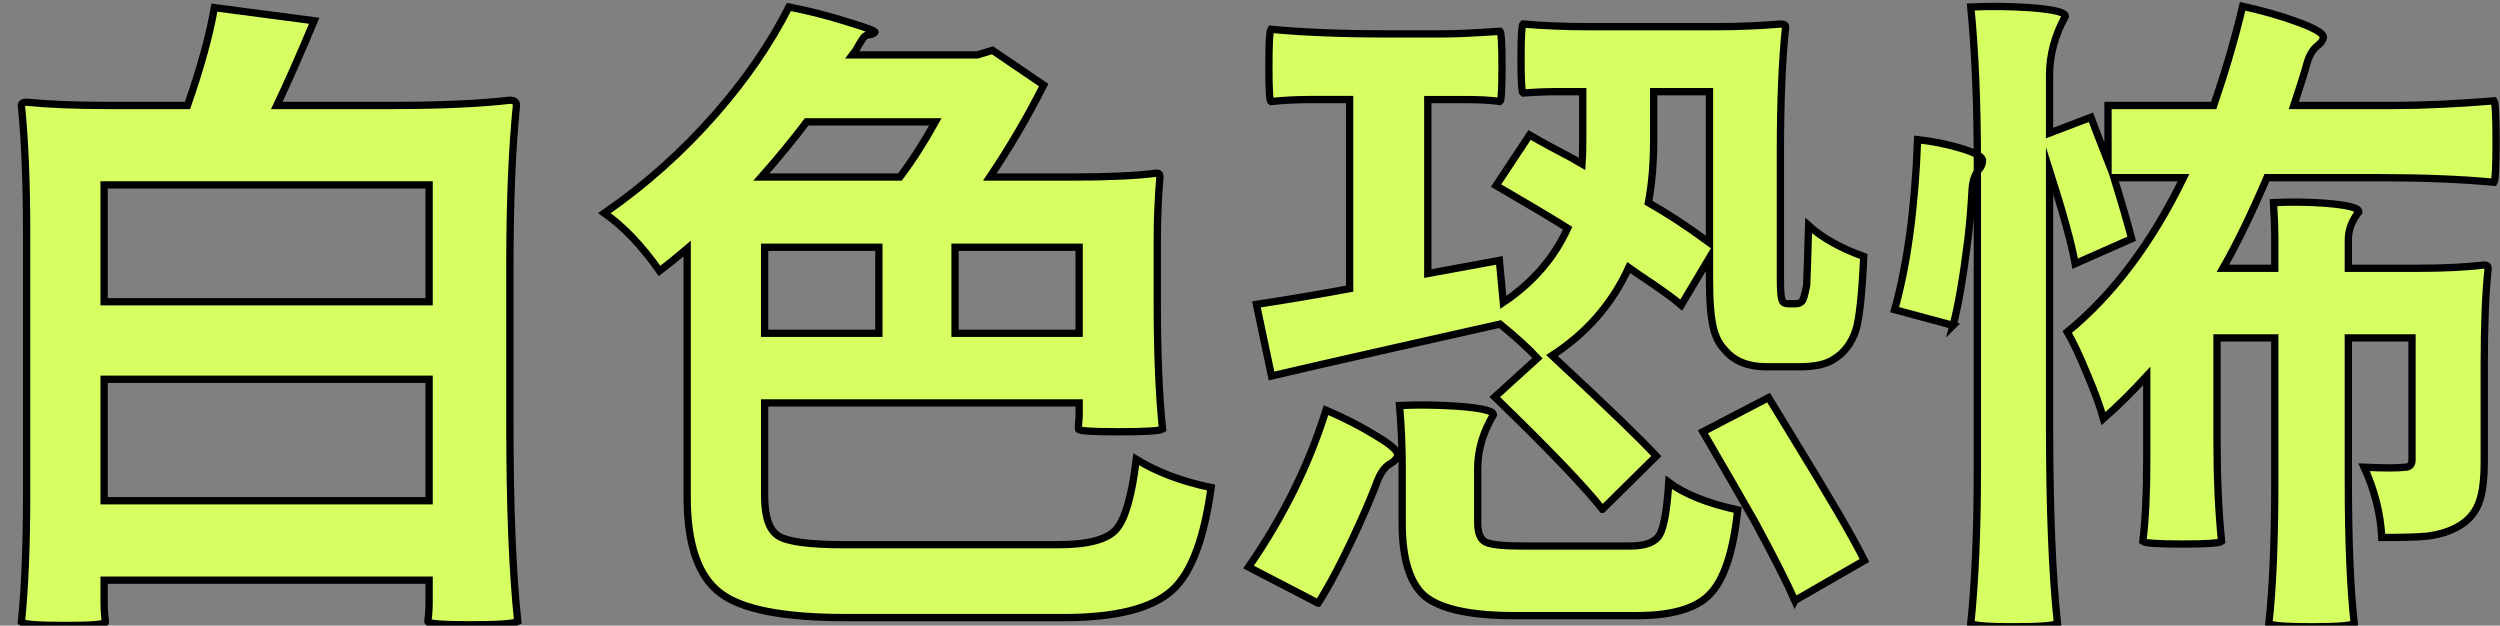
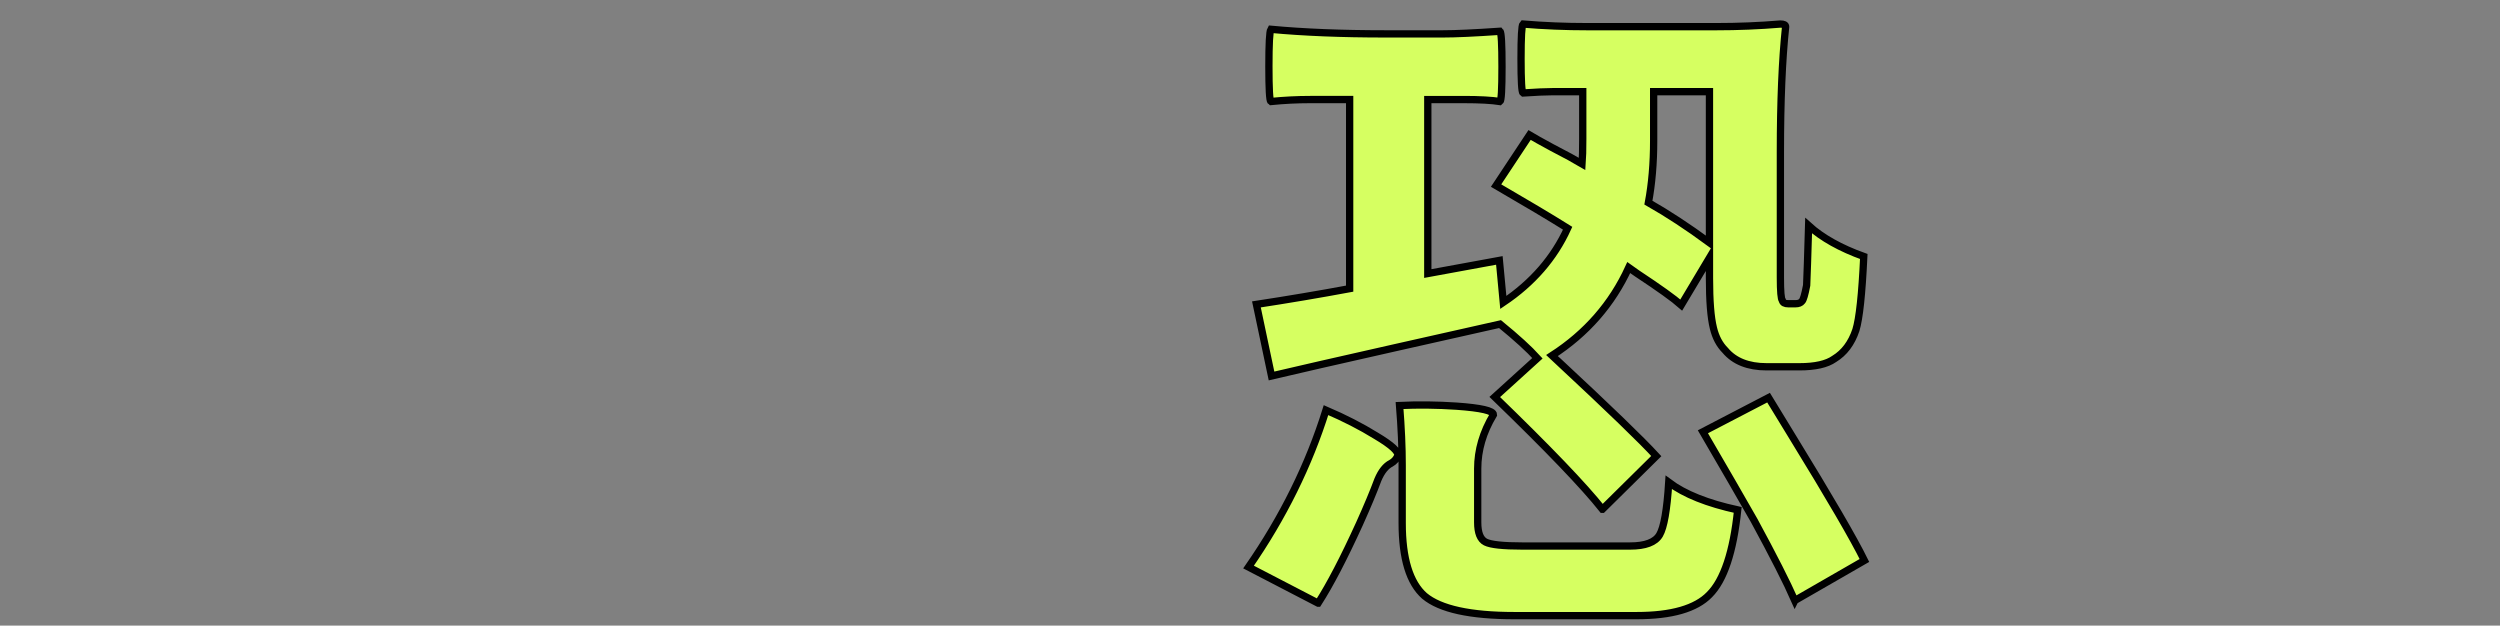
<svg xmlns="http://www.w3.org/2000/svg" id="Laag_1" data-name="Laag 1" viewBox="0 0 685.36 171.5">
  <rect x="0" y="0" width="685.36" height="171.5" fill="#808080" stroke="none" />
  <defs>
    <style>
      .cls-1 {
        fill: #d6ff61;
        stroke: #000;
        stroke-miterlimit: 10;
        stroke-width: 2px;
      }
    </style>
  </defs>
-   <path class="cls-1" d="M17.74,171.47c-7.2,0-11.16-.3-11.88-.9.96-9.36,1.44-21.12,1.44-35.28v-70.92c0-14.28-.48-26.1-1.44-35.46,0-.6.48-.9,1.44-.9,6,.6,13.32.9,21.96.9h22.14c3.6-10.32,6.06-19.26,7.38-26.82l27.36,3.6c-4.08,9.72-7.5,17.46-10.26,23.22h32.04c12.84,0,23.46-.48,31.86-1.44,1.2,0,1.8.48,1.8,1.44-1.2,12-1.8,26.58-1.8,43.74v43.74c0,22.44.72,40.44,2.16,54-1.08.6-5.4.9-12.96.9s-11.46-.3-11.7-.9c.24-1.68.36-3.54.36-5.58v-5.76H28.54v5.76c0,1.92.12,3.84.36,5.76-.12.6-3.84.9-11.16.9ZM28.54,82.73h89.1v-32.04H28.54v32.04ZM28.54,137.27h89.1v-33.3H28.54v33.3Z" />
-   <path class="cls-1" d="M231.76,169.31c-16.92,0-28.32-2.22-34.2-6.66-6.12-4.56-9.18-13.38-9.18-26.46v-68.04c-3.12,2.64-5.64,4.68-7.56,6.12-4.92-6.96-9.96-12.24-15.12-15.84,11.28-7.8,21.48-16.92,30.6-27.36,8.28-9.48,14.94-19.2,19.98-29.16,5.52,1.08,10.92,2.46,16.2,4.14,5.16,1.56,7.62,2.49,7.38,2.79-.24.3-.66.51-1.26.63-.96,0-1.68.42-2.16,1.26-.24.36-.54.84-.9,1.44-.72,1.32-1.32,2.28-1.8,2.88h34.2l4.14-1.26,14.04,9.54c-4.44,8.76-9.36,17.16-14.76,25.2h23.04c9.72,0,17.34-.36,22.86-1.08.48,0,.72.36.72,1.08-.48,5.76-.72,11.52-.72,17.28v17.28c0,13.8.48,25.32,1.44,34.56-.72.48-4.74.72-12.06.72s-10.86-.24-10.98-.72v-1.44c.12-.96.18-1.68.18-2.16v-3.6h-86.22v25.56c0,5.76,1.29,9.42,3.87,10.98,2.58,1.56,8.61,2.34,18.09,2.34h58.5c8.16,0,13.47-1.41,15.93-4.23,2.46-2.82,4.29-9.21,5.49-19.17,5.64,3.48,12.48,6.06,20.52,7.74-1.92,14.04-5.46,23.4-10.62,28.08-5.52,5.04-15.42,7.56-29.7,7.56h-59.94ZM208.72,48.53h37.98c3.36-4.44,6.6-9.48,9.72-15.12h-35.28c-3.72,4.92-7.86,9.96-12.42,15.12ZM209.62,91.37h31.32v-23.58h-31.32v23.58ZM261.82,91.37h34.02v-23.58h-34.02v23.58Z" />
  <path class="cls-1" d="M361.36,165.35l-19.08-9.9c9.48-13.68,16.56-28.02,21.24-43.02,5.04,2.16,9.6,4.5,13.68,7.02,4.44,2.64,6.42,4.5,5.94,5.58-.36.84-.96,1.5-1.8,1.98-1.44.72-2.64,2.22-3.6,4.5-1.2,3.24-2.88,7.26-5.04,12.06-4.32,9.48-8.1,16.74-11.34,21.78ZM439.3,139.61c-5.04-6.36-14.88-16.62-29.52-30.78l11.7-10.62c-2.28-2.52-5.7-5.64-10.26-9.36-6.36,1.44-15.96,3.6-28.8,6.48-15.96,3.6-27.24,6.18-33.84,7.74l-4.14-19.62c8.64-1.32,17.16-2.76,25.56-4.32V27.29h-10.8c-3.6,0-7.2.18-10.8.54-.36-.24-.54-3.45-.54-9.63s.18-9.57.54-10.17c9,.84,19.44,1.26,31.32,1.26h15.84c3.48,0,8.7-.24,15.66-.72.36.36.54,3.6.54,9.72s-.18,9.3-.54,9.54c-2.28-.36-5.58-.54-9.9-.54h-9.9v47.7l19.62-3.6,1.08,11.52c8.04-5.4,13.92-12.18,17.64-20.34-4.8-3-11.34-6.9-19.62-11.7l9.18-13.86c1.2.72,3.24,1.86,6.12,3.42,3.72,1.92,6.48,3.42,8.28,4.5.12-1.56.18-3.84.18-6.84v-12.96h-8.28c-1.8,0-4.5.12-8.1.36-.36-.24-.54-3.36-.54-9.36s.18-9.18.54-9.54c5.76.48,11.64.72,17.64.72h35.28c6,0,11.88-.24,17.64-.72.96,0,1.44.24,1.44.72-.96,9-1.44,20.46-1.44,34.38v34.38c0,3.84.18,5.94.54,6.3.12.6.66.9,1.62.9h1.98c.84,0,1.44-.24,1.8-.72.36-.36.78-1.8,1.26-4.32.12-2.64.3-8.1.54-16.38,3.72,3.36,8.76,6.18,15.12,8.46-.48,10.32-1.2,17.04-2.16,20.16-1.2,3.6-3.18,6.24-5.94,7.92-2.04,1.44-5.22,2.16-9.54,2.16h-9c-5.04,0-8.82-1.5-11.34-4.5-1.56-1.56-2.64-3.6-3.24-6.12-.72-2.88-1.08-7.44-1.08-13.68v-5.58l-7.74,12.96c-2.04-1.8-6.06-4.68-12.06-8.64-1.08-.72-1.86-1.26-2.34-1.62-4.56,9.96-11.58,18-21.06,24.12.36.36,1.02.96,1.98,1.8,13.68,12.72,22.56,21.3,26.64,25.74l-14.76,14.58ZM415.18,168.77c-12.12,0-20.34-1.8-24.66-5.4-4.08-3.6-6.12-10.26-6.12-19.98v-15.84c0-4.92-.24-10.38-.72-16.38,5.04-.24,10.26-.18,15.66.18,6.72.48,10.08,1.26,10.08,2.34-2.88,4.8-4.32,9.72-4.32,14.76v14.76c0,2.88.72,4.68,2.16,5.4,1.44.72,4.8,1.08,10.08,1.08h29.52c4.2,0,6.9-1.02,8.1-3.06,1.2-2.04,2.04-6.84,2.52-14.4,4.32,3.24,10.62,5.76,18.9,7.56-1.2,11.52-3.78,19.26-7.74,23.22-3.72,3.84-10.38,5.76-19.98,5.76h-33.48ZM468.64,66.53V25.13h-15.3v13.5c0,6.12-.48,11.76-1.44,16.92,5.28,3,10.86,6.66,16.74,10.98ZM492.04,164.63c-2.16-4.92-5.88-12.24-11.16-21.96-3.48-6.12-8.16-14.22-14.04-24.3l18-9.36c1.32,2.16,3.48,5.7,6.48,10.62,10.32,16.8,16.92,28.14,19.8,34.02l-19.08,10.98Z" />
-   <path class="cls-1" d="M535.42,89.21l-16.02-4.32c3.48-12.36,5.58-27.9,6.3-46.62,4.2.48,8.1,1.26,11.7,2.34,4.08,1.2,6.12,2.34,6.12,3.42,0,.84-.36,1.68-1.08,2.52-1.08,1.32-1.68,3.12-1.8,5.4-.24,4.44-.6,8.82-1.08,13.14-1.32,10.68-2.7,18.72-4.14,24.12ZM551.98,171.83c-6.84,0-10.74-.3-11.7-.9,1.2-11.64,1.8-25.62,1.8-41.94V44.75c0-16.2-.6-30.48-1.8-42.84,5.4-.24,10.74-.18,16.02.18,6.6.48,9.9,1.26,9.9,2.34-2.88,5.28-4.32,10.62-4.32,16.02v16.02l11.34-4.32c.36.96.9,2.4,1.62,4.32,1.32,3.48,2.34,6.12,3.06,7.92v-15.48h28.98c3.24-9.48,5.88-18.54,7.92-27.18,5.52,1.2,10.56,2.64,15.12,4.32,4.92,1.8,7.26,3.24,7.02,4.32-.24.84-.78,1.56-1.62,2.16-1.32,1.08-2.28,2.7-2.88,4.86-.72,2.64-1.92,6.48-3.6,11.52h27.54c7.8,0,16.92-.42,27.36-1.26.36.6.54,4.32.54,11.16s-.18,10.56-.54,11.16c-9-.84-19.38-1.26-31.14-1.26h-31.14c-4.2,9.84-8.22,18.12-12.06,24.84h14.22v-8.64c0-2.4-.12-5.52-.36-9.36,4.68-.24,9.48-.18,14.4.18,6,.48,9,1.26,9,2.34-1.92,2.4-2.88,4.98-2.88,7.74v7.74h18.72c7.32,0,13.5-.3,18.54-.9.72,0,1.08.3,1.08.9-.72,6.48-1.08,15.3-1.08,26.46v26.46c0,4.8-.42,8.4-1.26,10.8-.96,2.88-2.7,5.1-5.22,6.66-2.4,1.56-5.46,2.58-9.18,3.06-2.4.24-6.54.36-12.42.36-.36-6.6-1.98-13.02-4.86-19.26,5.52.24,9.24.24,11.16,0,1.32,0,1.98-.66,1.98-1.98v-33.48h-17.46v39.24c0,16.32.54,29.34,1.62,39.06-.84.6-4.74.9-11.7.9s-10.86-.3-11.7-.9c1.08-9.72,1.62-22.74,1.62-39.06v-39.24h-15.84v27.9c0,10.56.42,19.86,1.26,27.9-.6.48-4.2.72-10.8.72s-10.2-.24-10.8-.72c.72-5.64,1.08-13.2,1.08-22.68v-22.68c-4.08,4.44-8.04,8.34-11.88,11.7-.84-3.12-2.28-7.08-4.32-11.88-2.16-5.28-4.02-9.24-5.58-11.88,12.48-10.2,23.1-24.3,31.86-42.3h-19.08c2.16,6.96,3.78,12.54,4.86,16.74l-15.48,6.84c-.96-5.4-3.3-13.92-7.02-25.56v70.2c0,22.44.72,40.44,2.16,54-1.08.6-5.1.9-12.06.9Z" />
</svg>